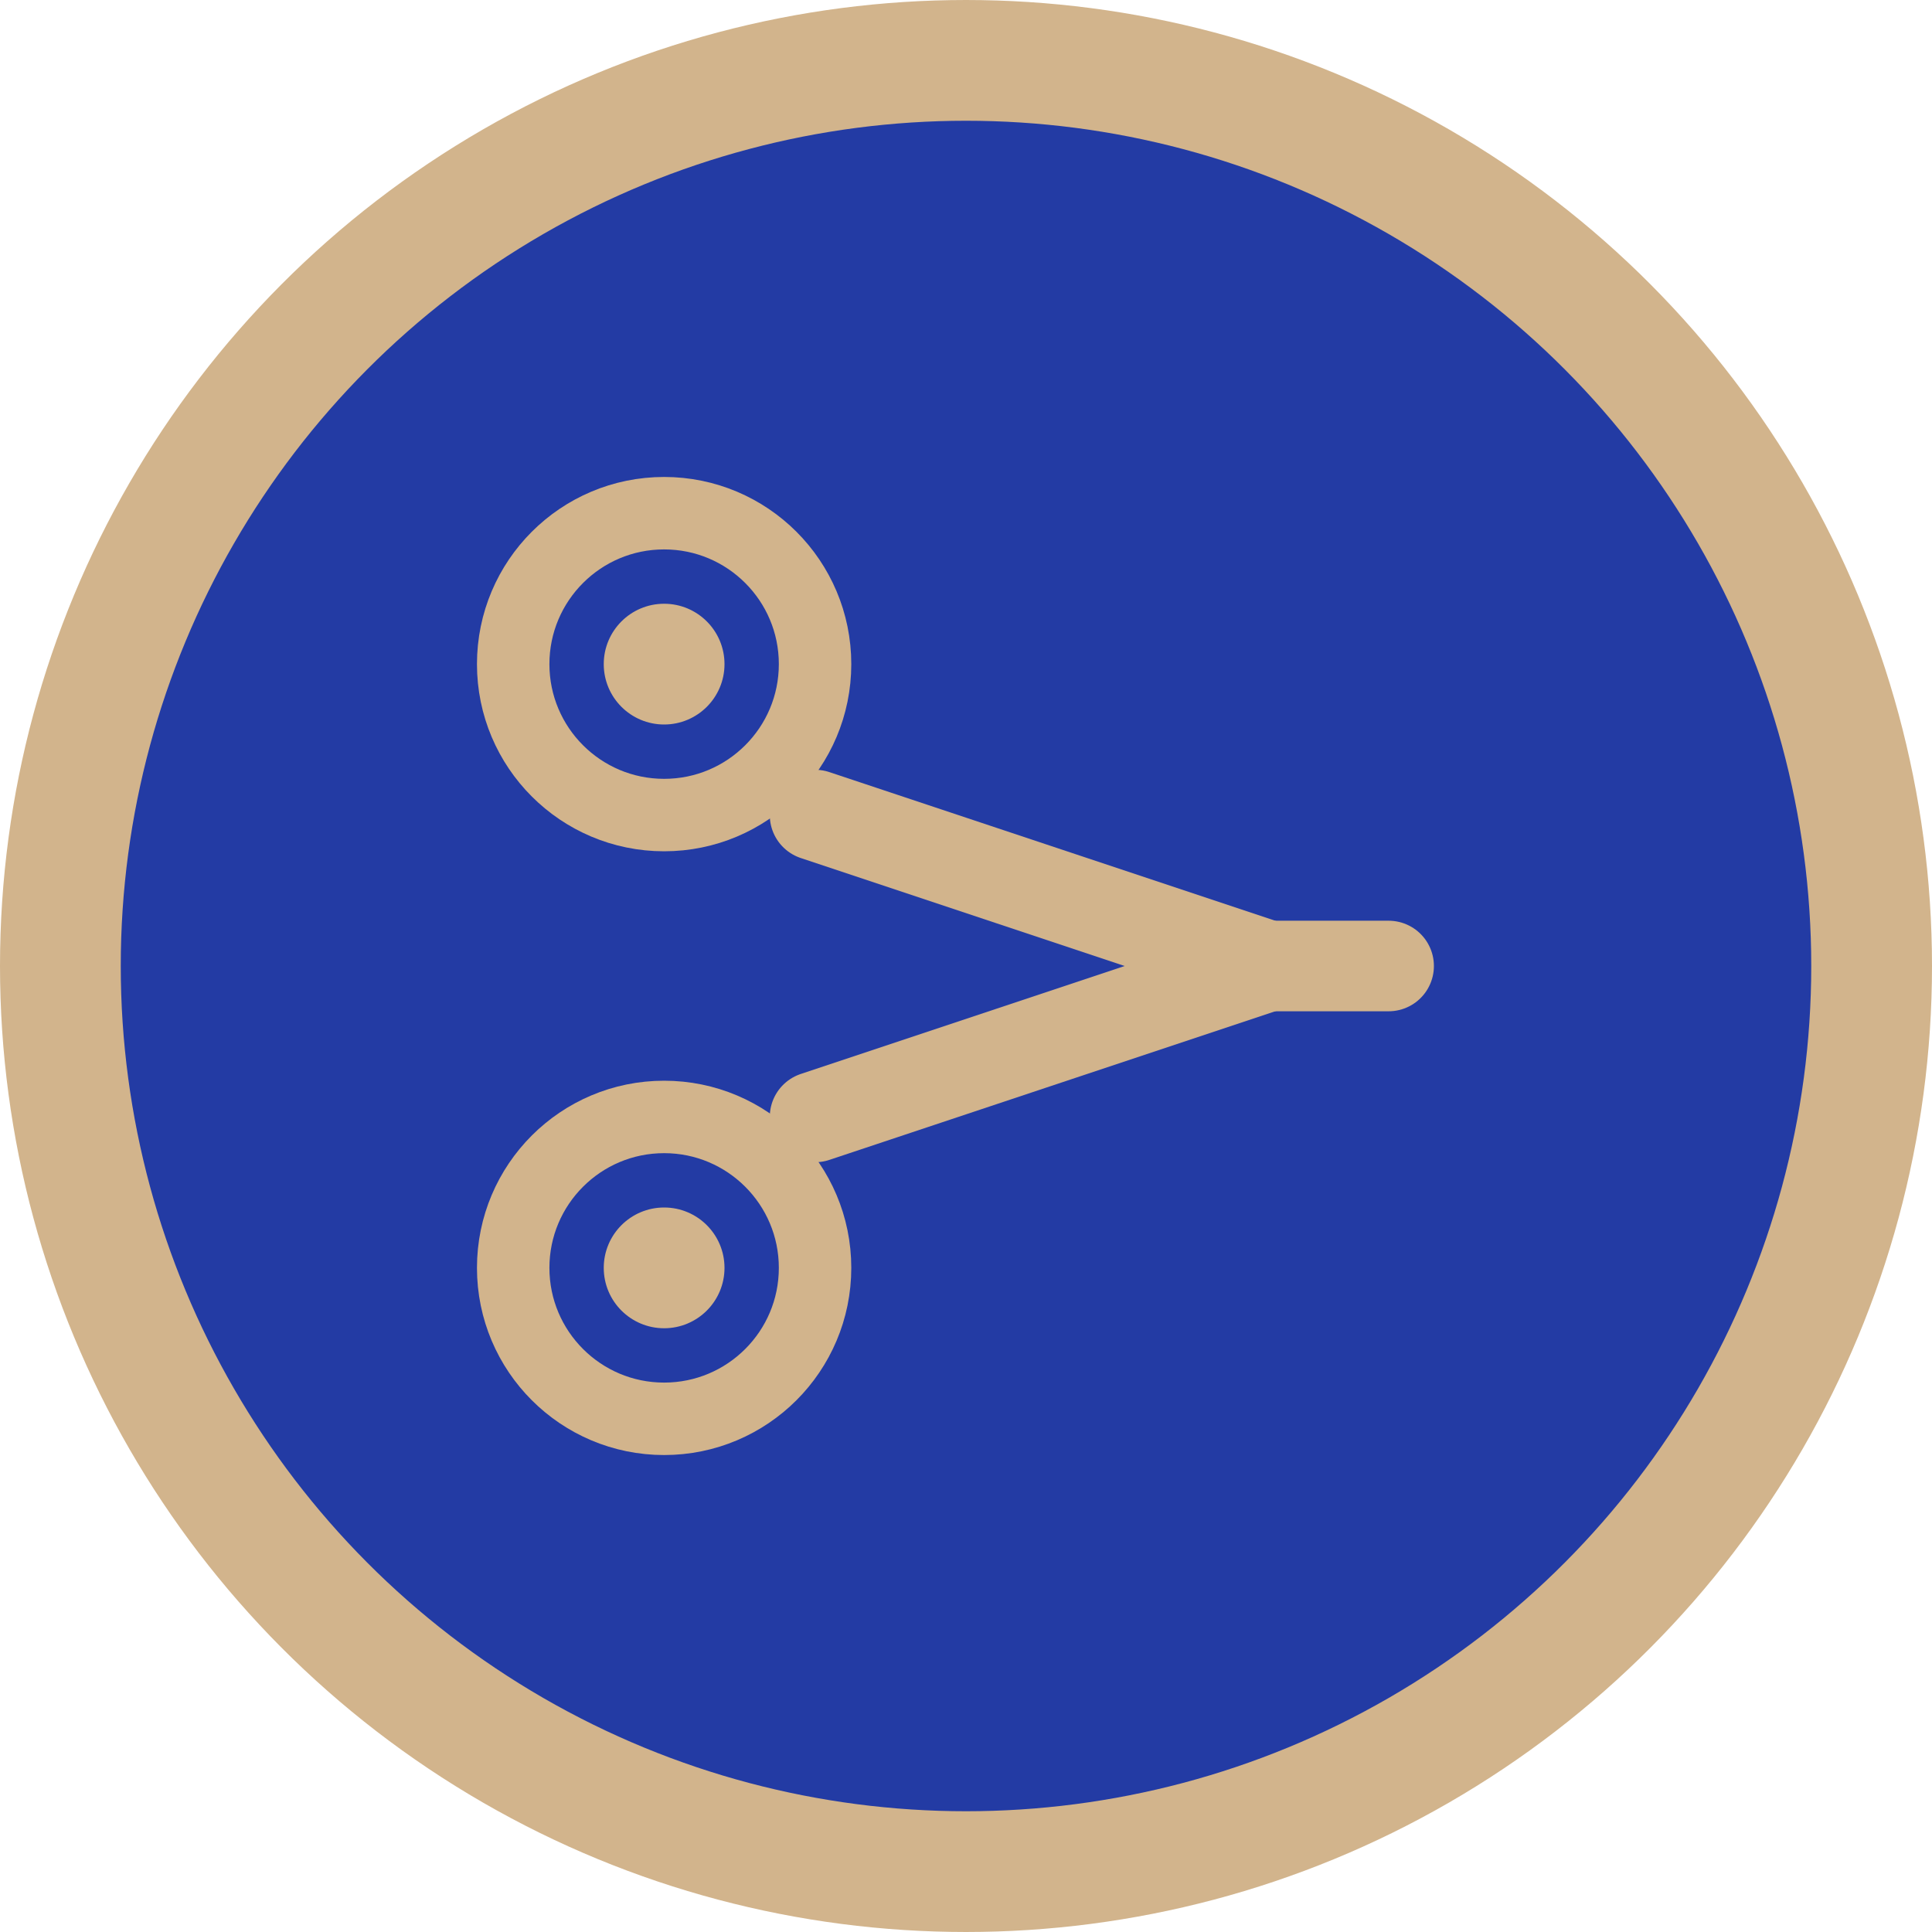
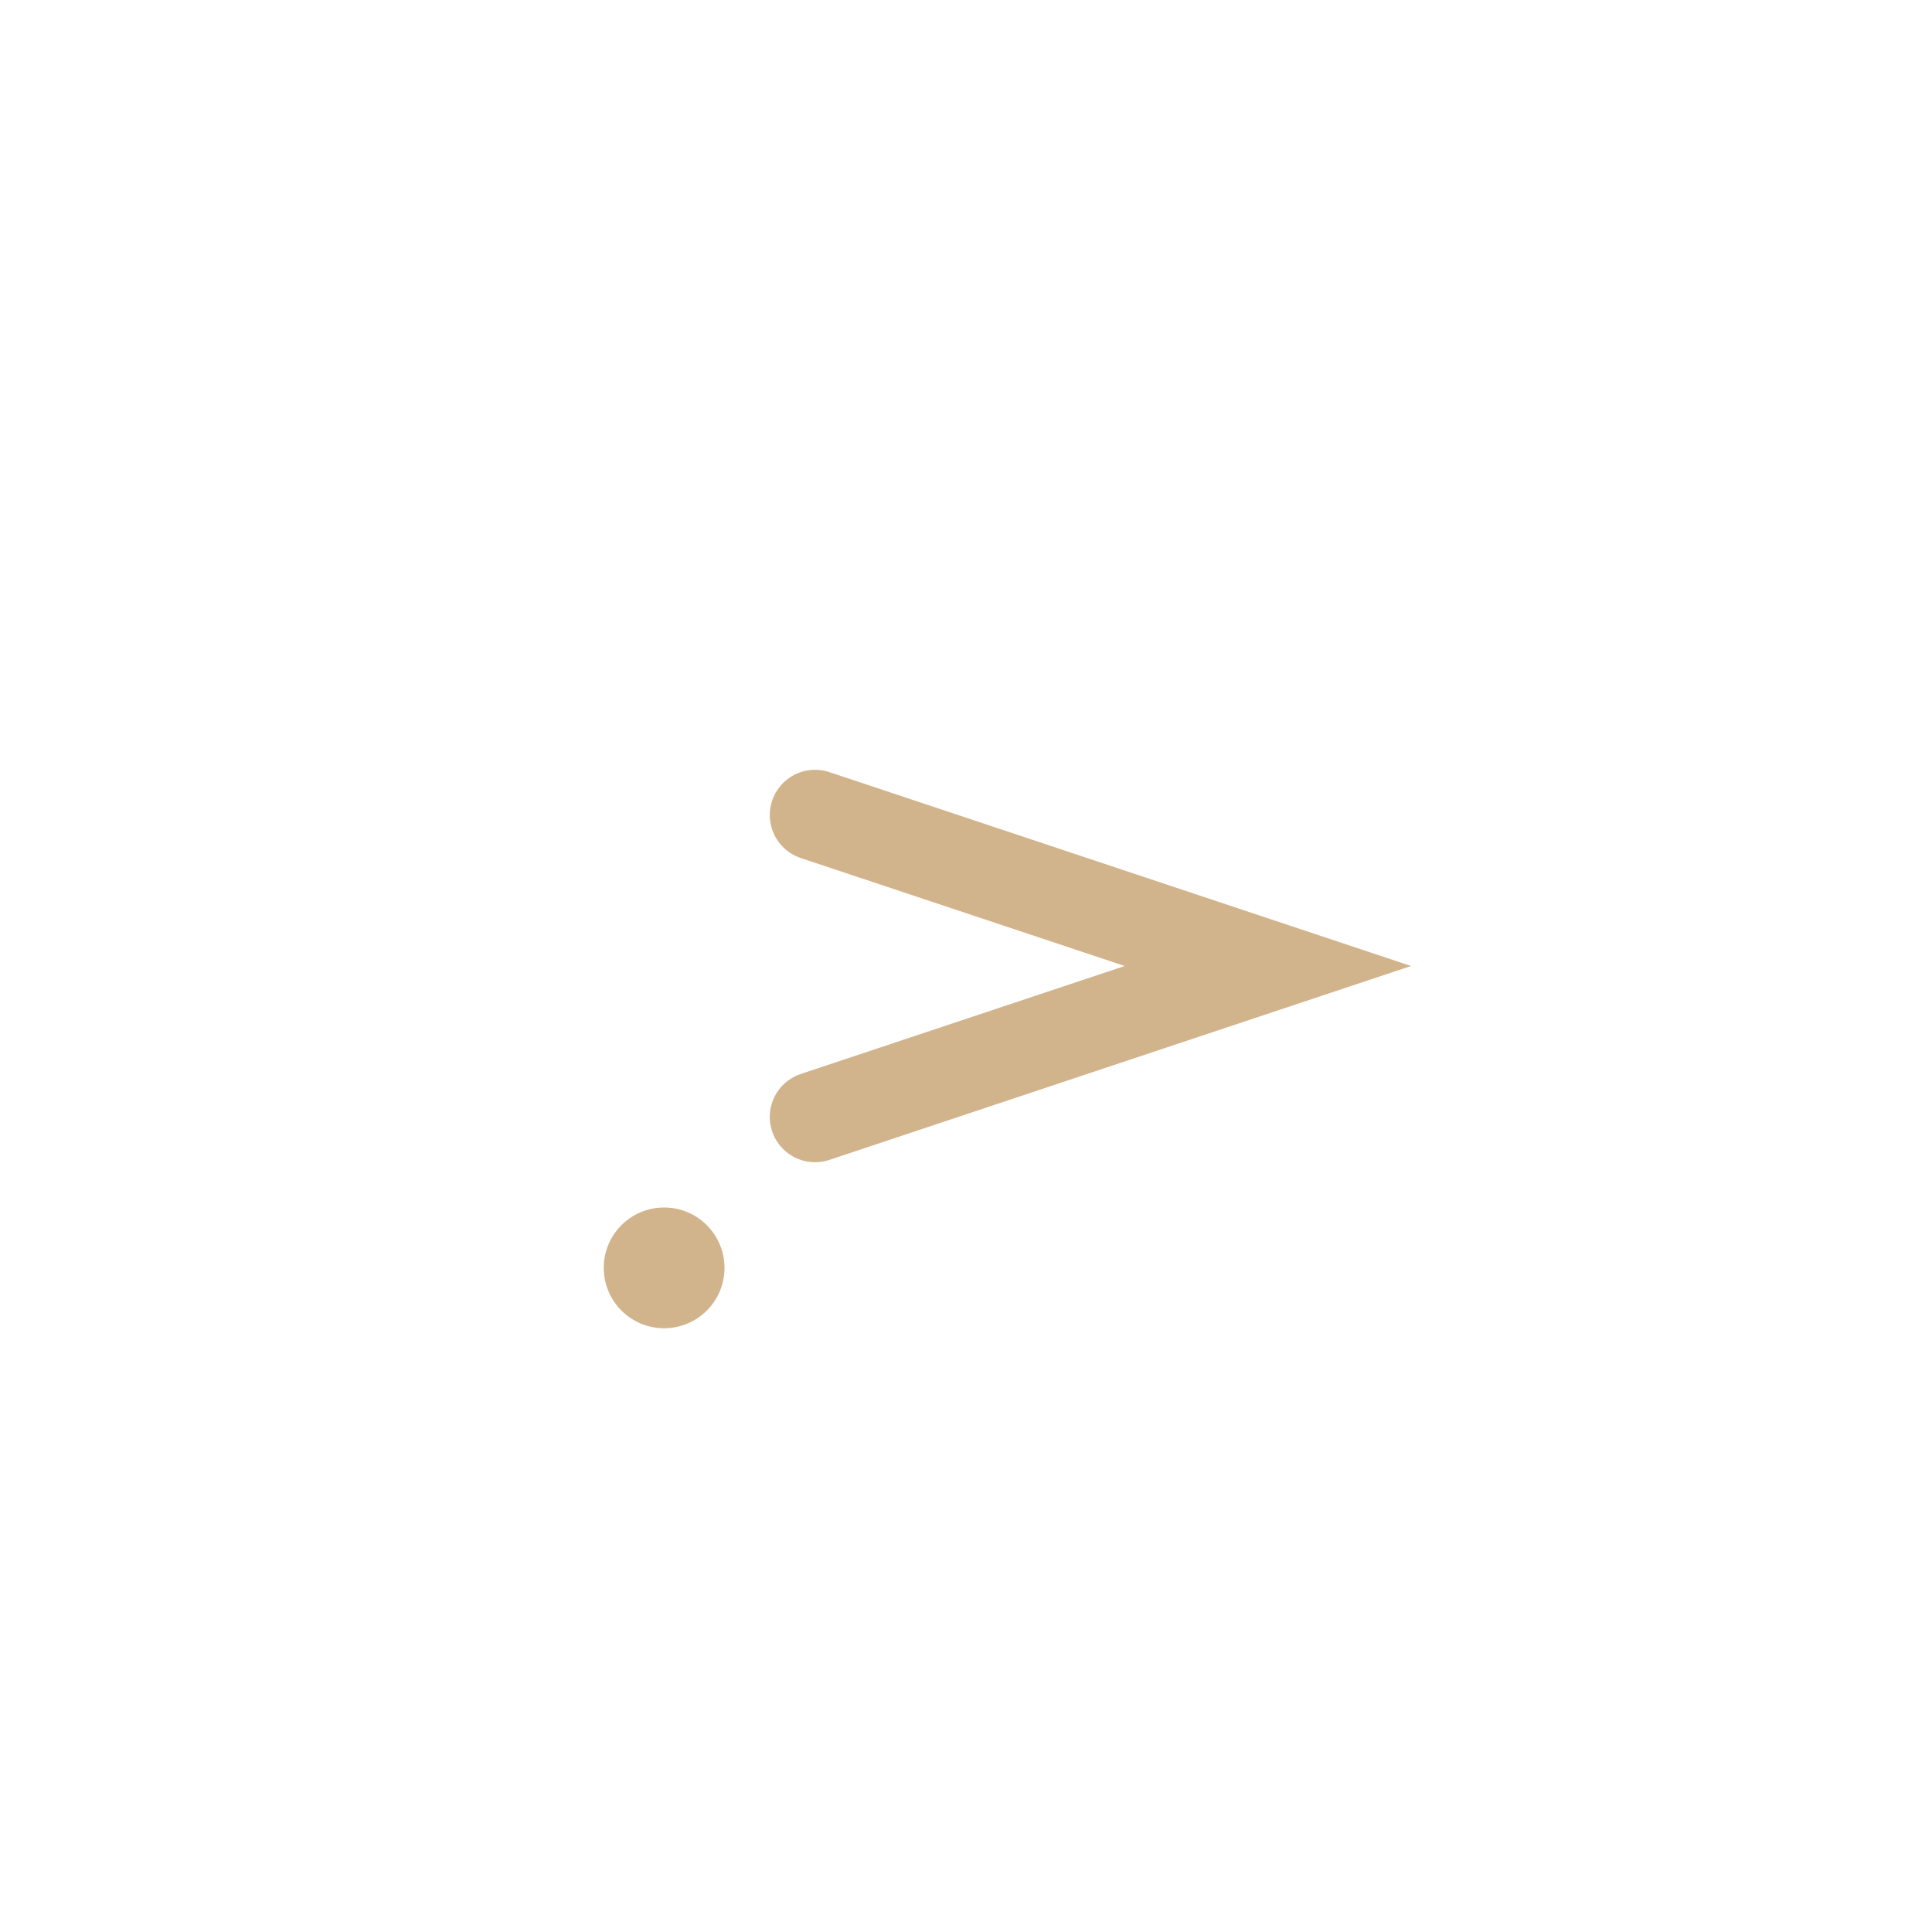
<svg xmlns="http://www.w3.org/2000/svg" viewBox="0 0 32 32" width="32" height="32">
-   <circle cx="16" cy="16" r="15" fill="#233BA4" stroke="#D2B48C" stroke-width="2" />
  <g transform="translate(8, 8)" fill="#D2B48C">
-     <circle cx="3" cy="3" r="2.5" fill="none" stroke="#D2B48C" stroke-width="1.2" />
-     <circle cx="3" cy="13" r="2.5" fill="none" stroke="#D2B48C" stroke-width="1.2" />
    <path d="M5.5 5.5 L13 8 L5.5 10.5" stroke="#D2B48C" stroke-width="1.5" fill="none" stroke-linecap="round" />
-     <path d="M13 8 L15 8" stroke="#D2B48C" stroke-width="1.5" stroke-linecap="round" />
-     <circle cx="3" cy="3" r="1" fill="#D2B48C" />
    <circle cx="3" cy="13" r="1" fill="#D2B48C" />
  </g>
</svg>